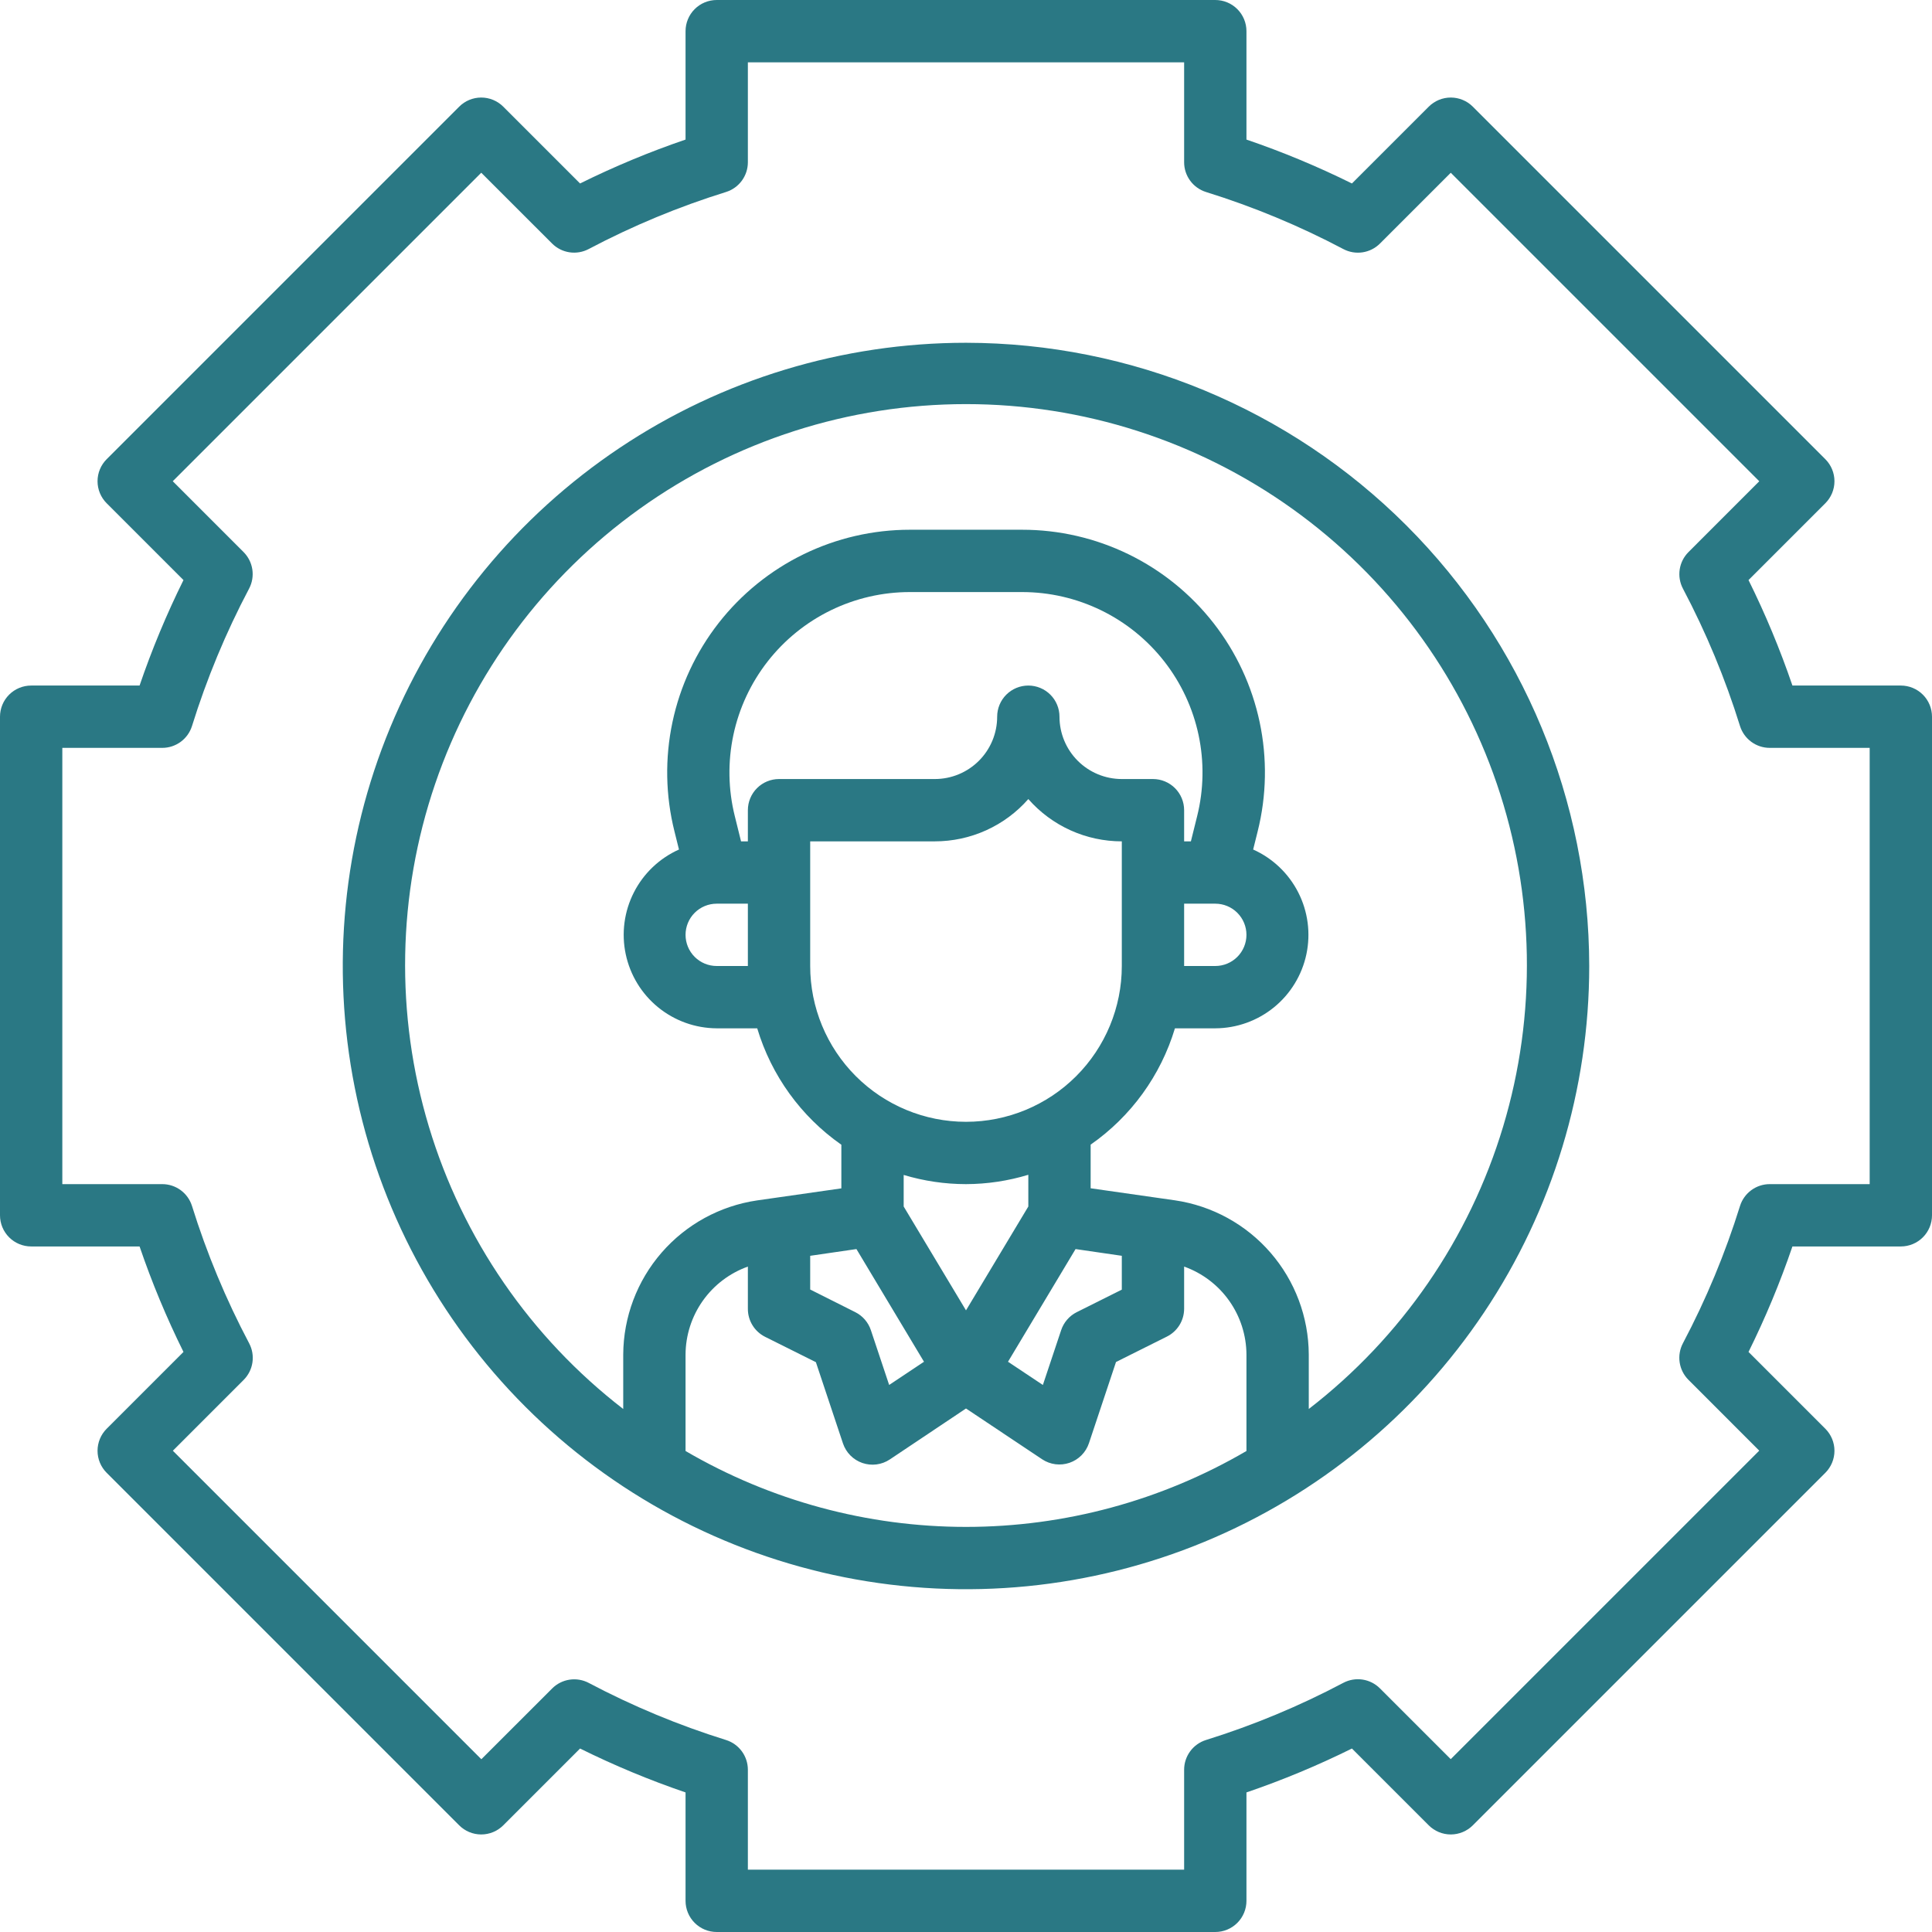
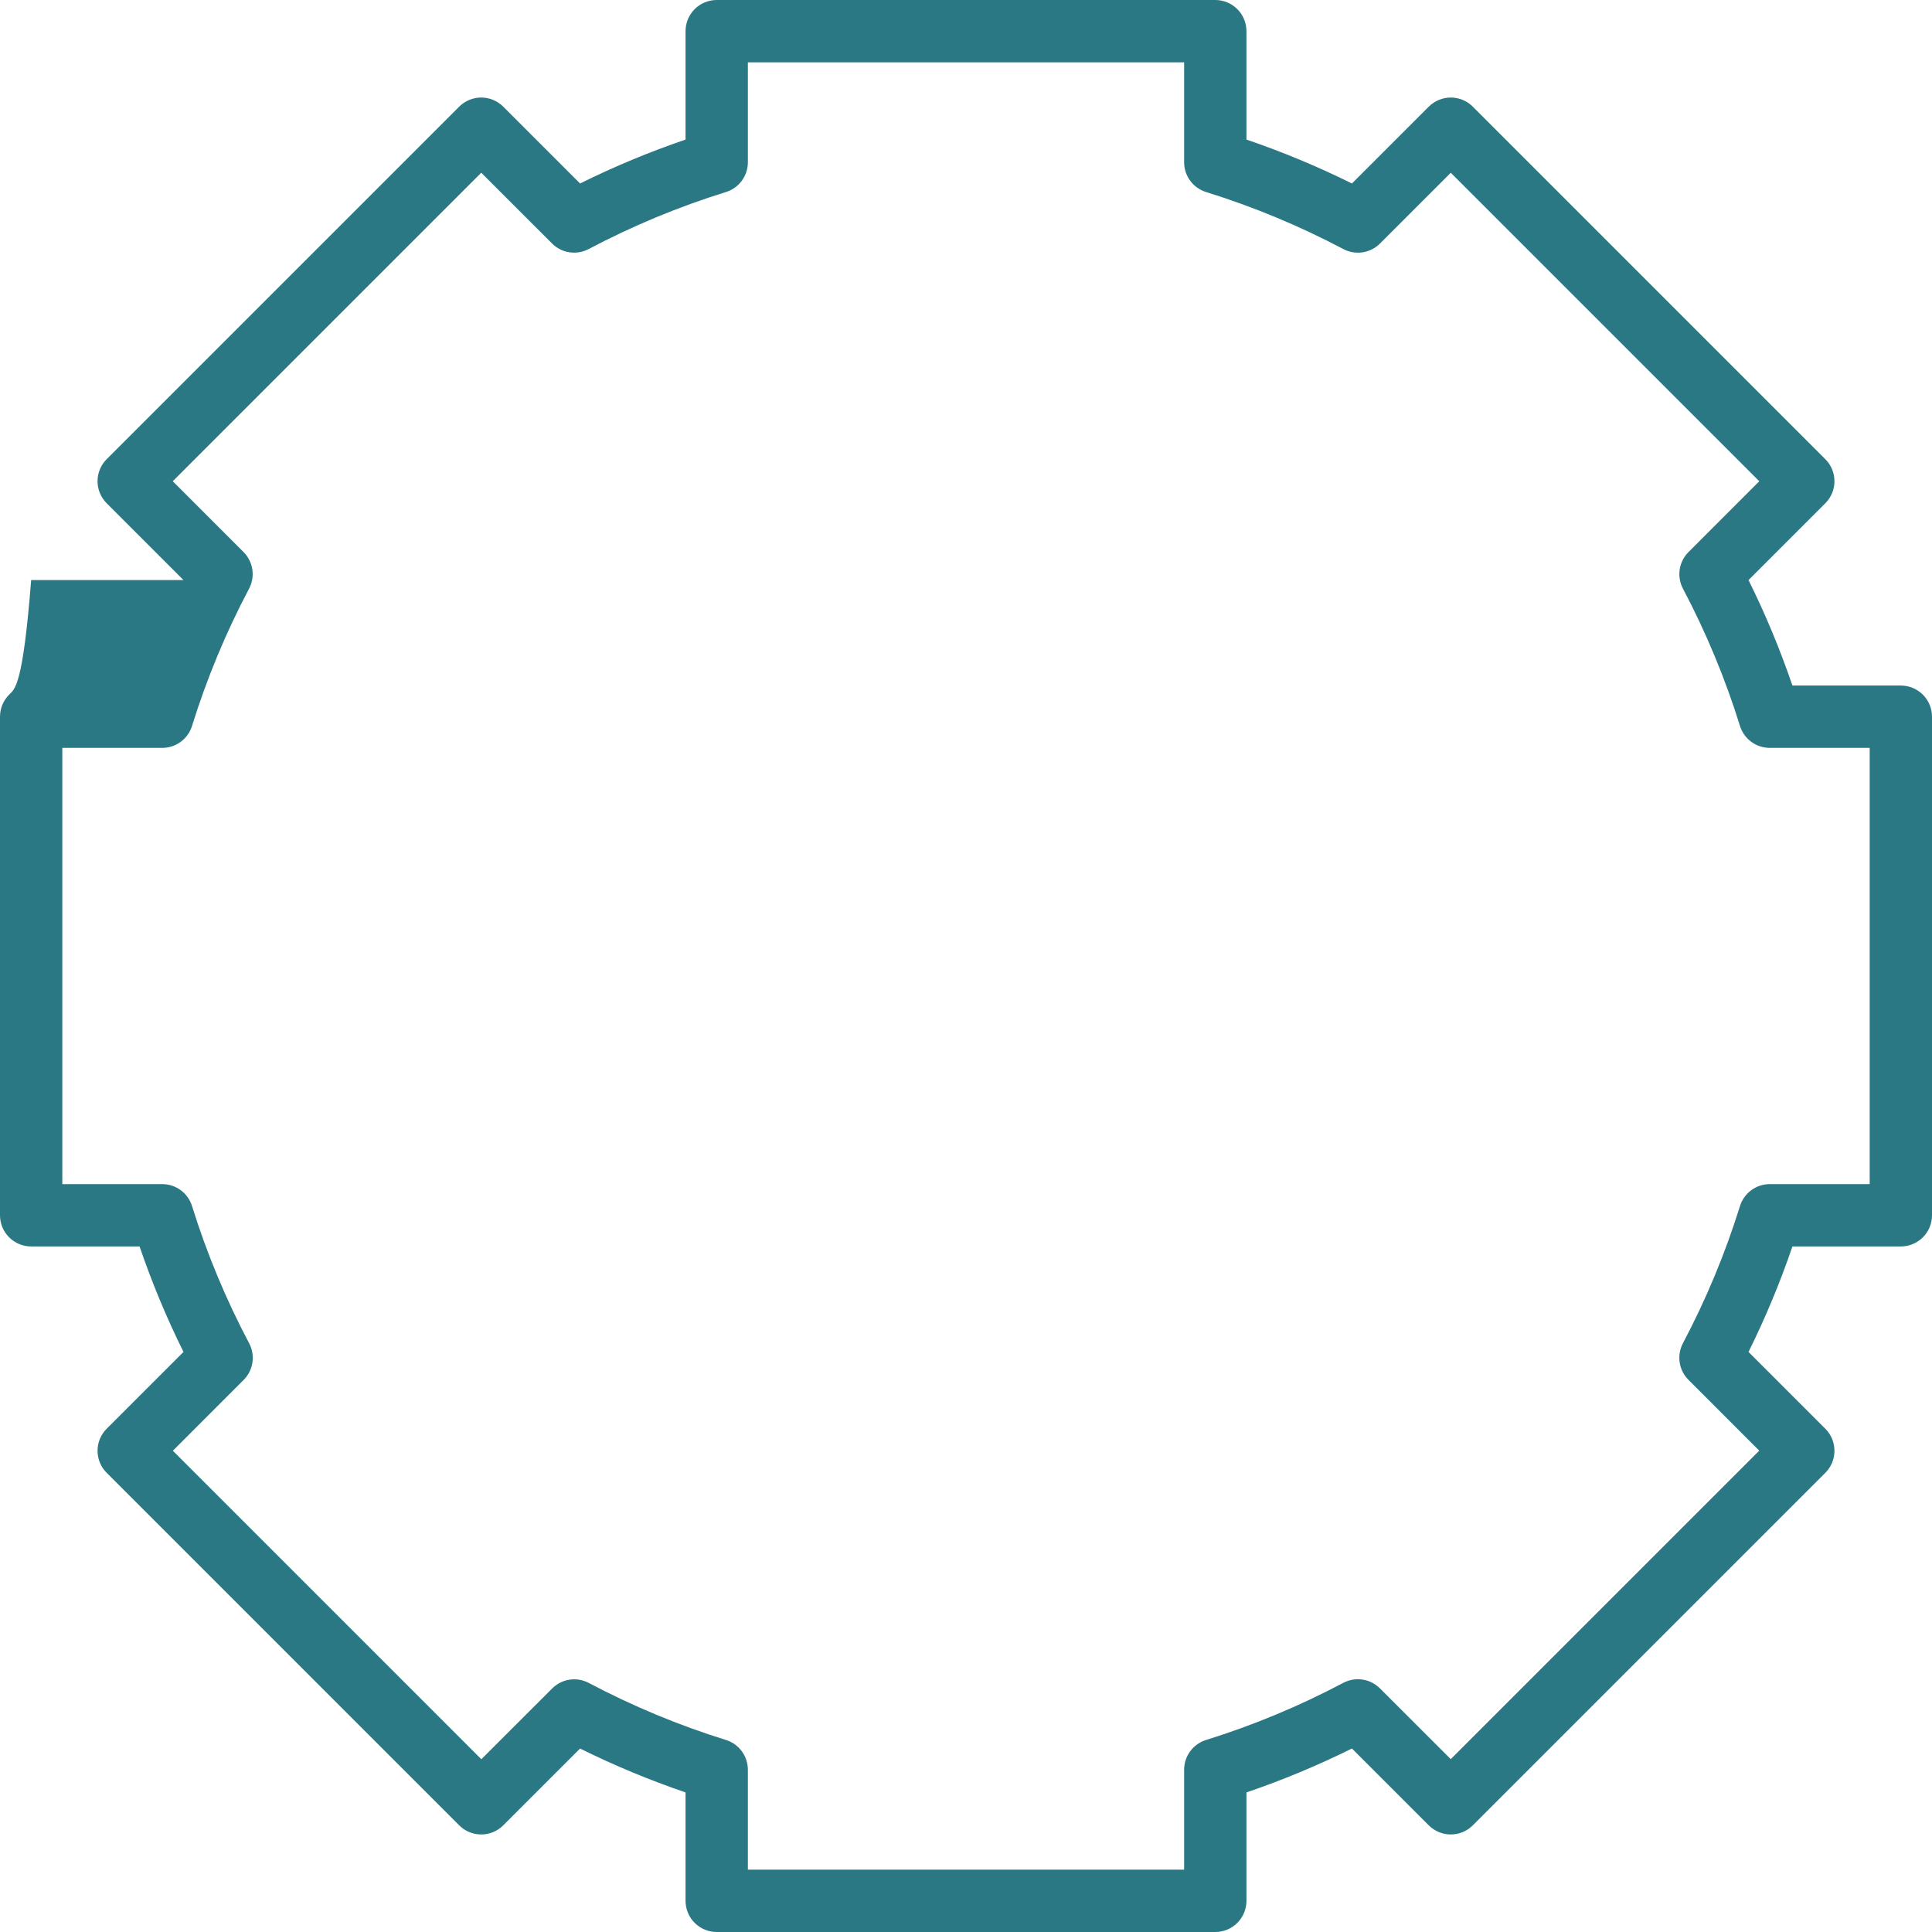
<svg xmlns="http://www.w3.org/2000/svg" width="496" height="496" viewBox="0 0 496 496" fill="none">
-   <path d="M488 176H460.168C457.006 166.737 453.241 157.691 448.896 148.92L468.616 129.2C470.116 127.7 470.958 125.665 470.958 123.544C470.958 121.423 470.116 119.388 468.616 117.888L378.112 27.384C376.612 25.884 374.577 25.042 372.456 25.042C370.335 25.042 368.3 25.884 366.8 27.384L347.08 47.104C338.309 42.759 329.263 38.994 320 35.832V8C320 5.878 319.157 3.843 317.657 2.343C316.157 0.843 314.122 0 312 0H184C181.878 0 179.843 0.843 178.343 2.343C176.843 3.843 176 5.878 176 8V35.832C166.737 38.994 157.691 42.759 148.92 47.104L129.2 27.384C127.7 25.884 125.665 25.042 123.544 25.042C121.423 25.042 119.388 25.884 117.888 27.384L27.384 117.888C25.884 119.388 25.042 121.423 25.042 123.544C25.042 125.665 25.884 127.7 27.384 129.2L47.104 148.92C42.759 157.691 38.994 166.737 35.832 176H8C5.878 176 3.843 176.843 2.343 178.343C0.843 179.843 0 181.878 0 184V312C0 314.122 0.843 316.157 2.343 317.657C3.843 319.157 5.878 320 8 320H35.832C38.994 329.263 42.759 338.309 47.104 347.08L27.384 366.8C25.884 368.3 25.042 370.335 25.042 372.456C25.042 374.577 25.884 376.612 27.384 378.112L117.888 468.616C119.388 470.116 121.423 470.958 123.544 470.958C125.665 470.958 127.7 470.116 129.2 468.616L148.92 448.896C157.691 453.241 166.737 457.006 176 460.168V488C176 490.122 176.843 492.157 178.343 493.657C179.843 495.157 181.878 496 184 496H312C314.122 496 316.157 495.157 317.657 493.657C319.157 492.157 320 490.122 320 488V460.168C329.263 457.006 338.309 453.241 347.08 448.896L366.8 468.616C368.3 470.116 370.335 470.958 372.456 470.958C374.577 470.958 376.612 470.116 378.112 468.616L468.616 378.112C470.116 376.612 470.958 374.577 470.958 372.456C470.958 370.335 470.116 368.3 468.616 366.8L448.896 347.08C453.241 338.309 457.006 329.263 460.168 320H488C490.122 320 492.157 319.157 493.657 317.657C495.157 316.157 496 314.122 496 312V184C496 181.878 495.157 179.843 493.657 178.343C492.157 176.843 490.122 176 488 176ZM480 304H454.352C452.648 303.998 450.988 304.54 449.614 305.548C448.24 306.555 447.223 307.975 446.712 309.6C442.921 321.775 438.015 333.575 432.056 344.848C431.258 346.359 430.965 348.087 431.219 349.777C431.474 351.467 432.264 353.031 433.472 354.24L451.648 372.424L372.448 451.624L354.264 433.448C353.055 432.24 351.491 431.45 349.801 431.195C348.111 430.941 346.383 431.234 344.872 432.032C333.592 438.001 321.784 442.915 309.6 446.712C307.975 447.223 306.555 448.24 305.548 449.614C304.54 450.988 303.998 452.648 304 454.352V480H192V454.352C192.002 452.648 191.46 450.988 190.452 449.614C189.445 448.24 188.025 447.223 186.4 446.712C174.225 442.921 162.425 438.015 151.152 432.056C149.641 431.258 147.913 430.965 146.223 431.219C144.533 431.474 142.969 432.264 141.76 433.472L123.576 451.648L44.376 372.448L62.552 354.264C63.76 353.055 64.55 351.491 64.805 349.801C65.059 348.111 64.766 346.383 63.968 344.872C57.999 333.592 53.085 321.784 49.288 309.6C48.777 307.975 47.76 306.555 46.386 305.548C45.012 304.54 43.352 303.998 41.648 304H16V192H41.648C43.352 192.002 45.012 191.46 46.386 190.452C47.76 189.445 48.777 188.025 49.288 186.4C53.077 174.214 57.983 162.404 63.944 151.12C64.742 149.609 65.035 147.881 64.781 146.191C64.526 144.501 63.736 142.937 62.528 141.728L44.352 123.544L123.552 44.344L141.736 62.52C142.945 63.728 144.509 64.518 146.199 64.773C147.889 65.028 149.617 64.734 151.128 63.936C162.409 57.978 174.217 53.075 186.4 49.288C188.025 48.777 189.445 47.76 190.452 46.386C191.46 45.012 192.002 43.352 192 41.648V16H304V41.648C303.998 43.352 304.54 45.012 305.548 46.386C306.555 47.76 307.975 48.777 309.6 49.288C321.786 53.077 333.596 57.983 344.88 63.944C346.391 64.742 348.119 65.035 349.809 64.781C351.499 64.526 353.063 63.736 354.272 62.528L372.456 44.352L451.656 123.552L433.48 141.736C432.272 142.945 431.482 144.509 431.227 146.199C430.973 147.889 431.266 149.617 432.064 151.128C438.022 162.409 442.925 174.217 446.712 186.4C447.223 188.025 448.24 189.445 449.614 190.452C450.988 191.46 452.648 192.002 454.352 192H480V304Z" fill="#2A7884" />
-   <path d="M248 88C216.355 88 185.421 97.384 159.109 114.965C132.797 132.546 112.289 157.534 100.179 186.771C88.069 216.007 84.901 248.177 91.074 279.214C97.248 310.251 112.487 338.761 134.863 361.137C157.239 383.513 185.749 398.752 216.786 404.926C247.823 411.099 279.993 407.931 309.229 395.821C338.466 383.711 363.454 363.203 381.035 336.891C398.616 310.579 408 279.645 408 248C407.951 205.58 391.079 164.912 361.083 134.917C331.088 104.921 290.42 88.049 248 88ZM176 372.512V347.752C176.025 342.8 177.574 337.976 180.437 333.936C183.3 329.895 187.337 326.834 192 325.168V336C191.992 337.493 192.402 338.959 193.184 340.232C193.966 341.504 195.088 342.532 196.424 343.2L209.464 349.712L216.416 370.568C216.806 371.731 217.458 372.789 218.322 373.659C219.186 374.53 220.239 375.191 221.399 375.59C222.559 375.989 223.795 376.115 225.011 375.961C226.228 375.806 227.393 375.373 228.416 374.696L248 361.6L267.56 374.648C268.583 375.325 269.748 375.758 270.965 375.913C272.181 376.067 273.418 375.941 274.577 375.542C275.737 375.143 276.79 374.482 277.654 373.611C278.518 372.741 279.17 371.683 279.56 370.52L286.512 349.664L299.552 343.152C300.885 342.491 302.008 341.472 302.793 340.209C303.579 338.945 303.997 337.488 304 336V325.168C308.663 326.834 312.7 329.895 315.563 333.936C318.426 337.976 319.975 342.8 320 347.752V372.512C298.151 385.274 273.303 392 248 392C222.697 392 197.849 385.274 176 372.512ZM192 248H184C181.878 248 179.843 247.157 178.343 245.657C176.843 244.157 176 242.122 176 240C176 237.878 176.843 235.843 178.343 234.343C179.843 232.843 181.878 232 184 232H192V248ZM192 208V216H190.248L188.648 209.544C186.942 202.714 186.816 195.586 188.278 188.7C189.739 181.814 192.752 175.352 197.085 169.805C201.418 164.258 206.959 159.771 213.286 156.686C219.614 153.601 226.561 151.998 233.6 152H262.4C269.439 152 276.385 153.605 282.711 156.691C289.037 159.778 294.576 164.266 298.908 169.814C303.24 175.362 306.25 181.824 307.711 188.71C309.171 195.595 309.043 202.723 307.336 209.552L305.736 216H304V208C304 205.878 303.157 203.843 301.657 202.343C300.157 200.843 298.122 200 296 200H288C283.757 200 279.687 198.314 276.686 195.314C273.686 192.313 272 188.243 272 184C272 181.878 271.157 179.843 269.657 178.343C268.157 176.843 266.122 176 264 176C261.878 176 259.843 176.843 258.343 178.343C256.843 179.843 256 181.878 256 184C256 188.243 254.314 192.313 251.314 195.314C248.313 198.314 244.243 200 240 200H200C197.878 200 195.843 200.843 194.343 202.343C192.843 203.843 192 205.878 192 208ZM304 232H312C314.122 232 316.157 232.843 317.657 234.343C319.157 235.843 320 237.878 320 240C320 242.122 319.157 244.157 317.657 245.657C316.157 247.157 314.122 248 312 248H304V232ZM208 216H240C244.543 216.002 249.033 215.035 253.172 213.163C257.311 211.291 261.002 208.557 264 205.144C266.998 208.557 270.689 211.291 274.828 213.163C278.967 215.035 283.457 216.002 288 216V248C288 258.609 283.786 268.783 276.284 276.284C268.783 283.786 258.609 288 248 288C237.391 288 227.217 283.786 219.716 276.284C212.214 268.783 208 258.609 208 248V216ZM276.128 320.672L288 322.4V331.088L276.424 336.872C274.529 337.825 273.091 339.491 272.424 341.504L267.736 355.56L258.784 349.6L276.128 320.672ZM248 304C253.422 303.984 258.812 303.175 264 301.6V309.744L248 336.408L232 309.744V301.64C237.19 303.202 242.58 303.997 248 304ZM219.872 320.672L237.216 349.6L228.272 355.56L223.584 341.504C222.917 339.491 221.479 337.825 219.584 336.872L208 331.056V322.4L219.872 320.672ZM336 361.728V347.752C335.959 338.135 332.471 328.852 326.169 321.588C319.868 314.323 311.17 309.559 301.656 308.16L280 305.064V293.864C290.369 286.629 297.994 276.107 301.64 264H312C317.487 263.98 322.801 262.08 327.057 258.618C331.313 255.156 334.254 250.339 335.391 244.972C336.527 239.604 335.791 234.009 333.303 229.119C330.816 224.229 326.727 220.338 321.72 218.096L322.88 213.44C325.18 204.25 325.354 194.657 323.39 185.389C321.425 176.122 317.373 167.424 311.542 159.958C305.711 152.492 298.254 146.453 289.739 142.302C281.223 138.15 271.873 135.995 262.4 136H233.6C224.13 135.999 214.784 138.156 206.272 142.309C197.761 146.462 190.308 152.5 184.48 159.965C178.653 167.43 174.604 176.125 172.641 185.39C170.678 194.655 170.853 204.245 173.152 213.432L174.312 218.096C169.307 220.337 165.22 224.225 162.732 229.112C160.244 233.999 159.505 239.591 160.638 244.956C161.77 250.322 164.706 255.138 168.956 258.603C173.207 262.068 178.516 263.973 184 264H194.4C198.031 276.11 205.641 286.641 216 293.888V305.088L194.344 308.184C184.834 309.583 176.14 314.343 169.839 321.603C163.538 328.862 160.047 338.14 160 347.752V361.728C136.213 343.363 118.767 318.017 110.108 289.24C101.448 260.463 102.009 229.698 111.711 201.256C121.413 172.814 139.77 148.12 164.21 130.633C188.65 113.147 217.949 103.746 248 103.746C278.051 103.746 307.35 113.147 331.79 130.633C356.23 148.12 374.587 172.814 384.289 201.256C393.991 229.698 394.552 260.463 385.892 289.24C377.233 318.017 359.787 343.363 336 361.728Z" fill="#2A7884" />
+   <path d="M488 176H460.168C457.006 166.737 453.241 157.691 448.896 148.92L468.616 129.2C470.116 127.7 470.958 125.665 470.958 123.544C470.958 121.423 470.116 119.388 468.616 117.888L378.112 27.384C376.612 25.884 374.577 25.042 372.456 25.042C370.335 25.042 368.3 25.884 366.8 27.384L347.08 47.104C338.309 42.759 329.263 38.994 320 35.832V8C320 5.878 319.157 3.843 317.657 2.343C316.157 0.843 314.122 0 312 0H184C181.878 0 179.843 0.843 178.343 2.343C176.843 3.843 176 5.878 176 8V35.832C166.737 38.994 157.691 42.759 148.92 47.104L129.2 27.384C127.7 25.884 125.665 25.042 123.544 25.042C121.423 25.042 119.388 25.884 117.888 27.384L27.384 117.888C25.884 119.388 25.042 121.423 25.042 123.544C25.042 125.665 25.884 127.7 27.384 129.2L47.104 148.92H8C5.878 176 3.843 176.843 2.343 178.343C0.843 179.843 0 181.878 0 184V312C0 314.122 0.843 316.157 2.343 317.657C3.843 319.157 5.878 320 8 320H35.832C38.994 329.263 42.759 338.309 47.104 347.08L27.384 366.8C25.884 368.3 25.042 370.335 25.042 372.456C25.042 374.577 25.884 376.612 27.384 378.112L117.888 468.616C119.388 470.116 121.423 470.958 123.544 470.958C125.665 470.958 127.7 470.116 129.2 468.616L148.92 448.896C157.691 453.241 166.737 457.006 176 460.168V488C176 490.122 176.843 492.157 178.343 493.657C179.843 495.157 181.878 496 184 496H312C314.122 496 316.157 495.157 317.657 493.657C319.157 492.157 320 490.122 320 488V460.168C329.263 457.006 338.309 453.241 347.08 448.896L366.8 468.616C368.3 470.116 370.335 470.958 372.456 470.958C374.577 470.958 376.612 470.116 378.112 468.616L468.616 378.112C470.116 376.612 470.958 374.577 470.958 372.456C470.958 370.335 470.116 368.3 468.616 366.8L448.896 347.08C453.241 338.309 457.006 329.263 460.168 320H488C490.122 320 492.157 319.157 493.657 317.657C495.157 316.157 496 314.122 496 312V184C496 181.878 495.157 179.843 493.657 178.343C492.157 176.843 490.122 176 488 176ZM480 304H454.352C452.648 303.998 450.988 304.54 449.614 305.548C448.24 306.555 447.223 307.975 446.712 309.6C442.921 321.775 438.015 333.575 432.056 344.848C431.258 346.359 430.965 348.087 431.219 349.777C431.474 351.467 432.264 353.031 433.472 354.24L451.648 372.424L372.448 451.624L354.264 433.448C353.055 432.24 351.491 431.45 349.801 431.195C348.111 430.941 346.383 431.234 344.872 432.032C333.592 438.001 321.784 442.915 309.6 446.712C307.975 447.223 306.555 448.24 305.548 449.614C304.54 450.988 303.998 452.648 304 454.352V480H192V454.352C192.002 452.648 191.46 450.988 190.452 449.614C189.445 448.24 188.025 447.223 186.4 446.712C174.225 442.921 162.425 438.015 151.152 432.056C149.641 431.258 147.913 430.965 146.223 431.219C144.533 431.474 142.969 432.264 141.76 433.472L123.576 451.648L44.376 372.448L62.552 354.264C63.76 353.055 64.55 351.491 64.805 349.801C65.059 348.111 64.766 346.383 63.968 344.872C57.999 333.592 53.085 321.784 49.288 309.6C48.777 307.975 47.76 306.555 46.386 305.548C45.012 304.54 43.352 303.998 41.648 304H16V192H41.648C43.352 192.002 45.012 191.46 46.386 190.452C47.76 189.445 48.777 188.025 49.288 186.4C53.077 174.214 57.983 162.404 63.944 151.12C64.742 149.609 65.035 147.881 64.781 146.191C64.526 144.501 63.736 142.937 62.528 141.728L44.352 123.544L123.552 44.344L141.736 62.52C142.945 63.728 144.509 64.518 146.199 64.773C147.889 65.028 149.617 64.734 151.128 63.936C162.409 57.978 174.217 53.075 186.4 49.288C188.025 48.777 189.445 47.76 190.452 46.386C191.46 45.012 192.002 43.352 192 41.648V16H304V41.648C303.998 43.352 304.54 45.012 305.548 46.386C306.555 47.76 307.975 48.777 309.6 49.288C321.786 53.077 333.596 57.983 344.88 63.944C346.391 64.742 348.119 65.035 349.809 64.781C351.499 64.526 353.063 63.736 354.272 62.528L372.456 44.352L451.656 123.552L433.48 141.736C432.272 142.945 431.482 144.509 431.227 146.199C430.973 147.889 431.266 149.617 432.064 151.128C438.022 162.409 442.925 174.217 446.712 186.4C447.223 188.025 448.24 189.445 449.614 190.452C450.988 191.46 452.648 192.002 454.352 192H480V304Z" fill="#2A7884" />
</svg>